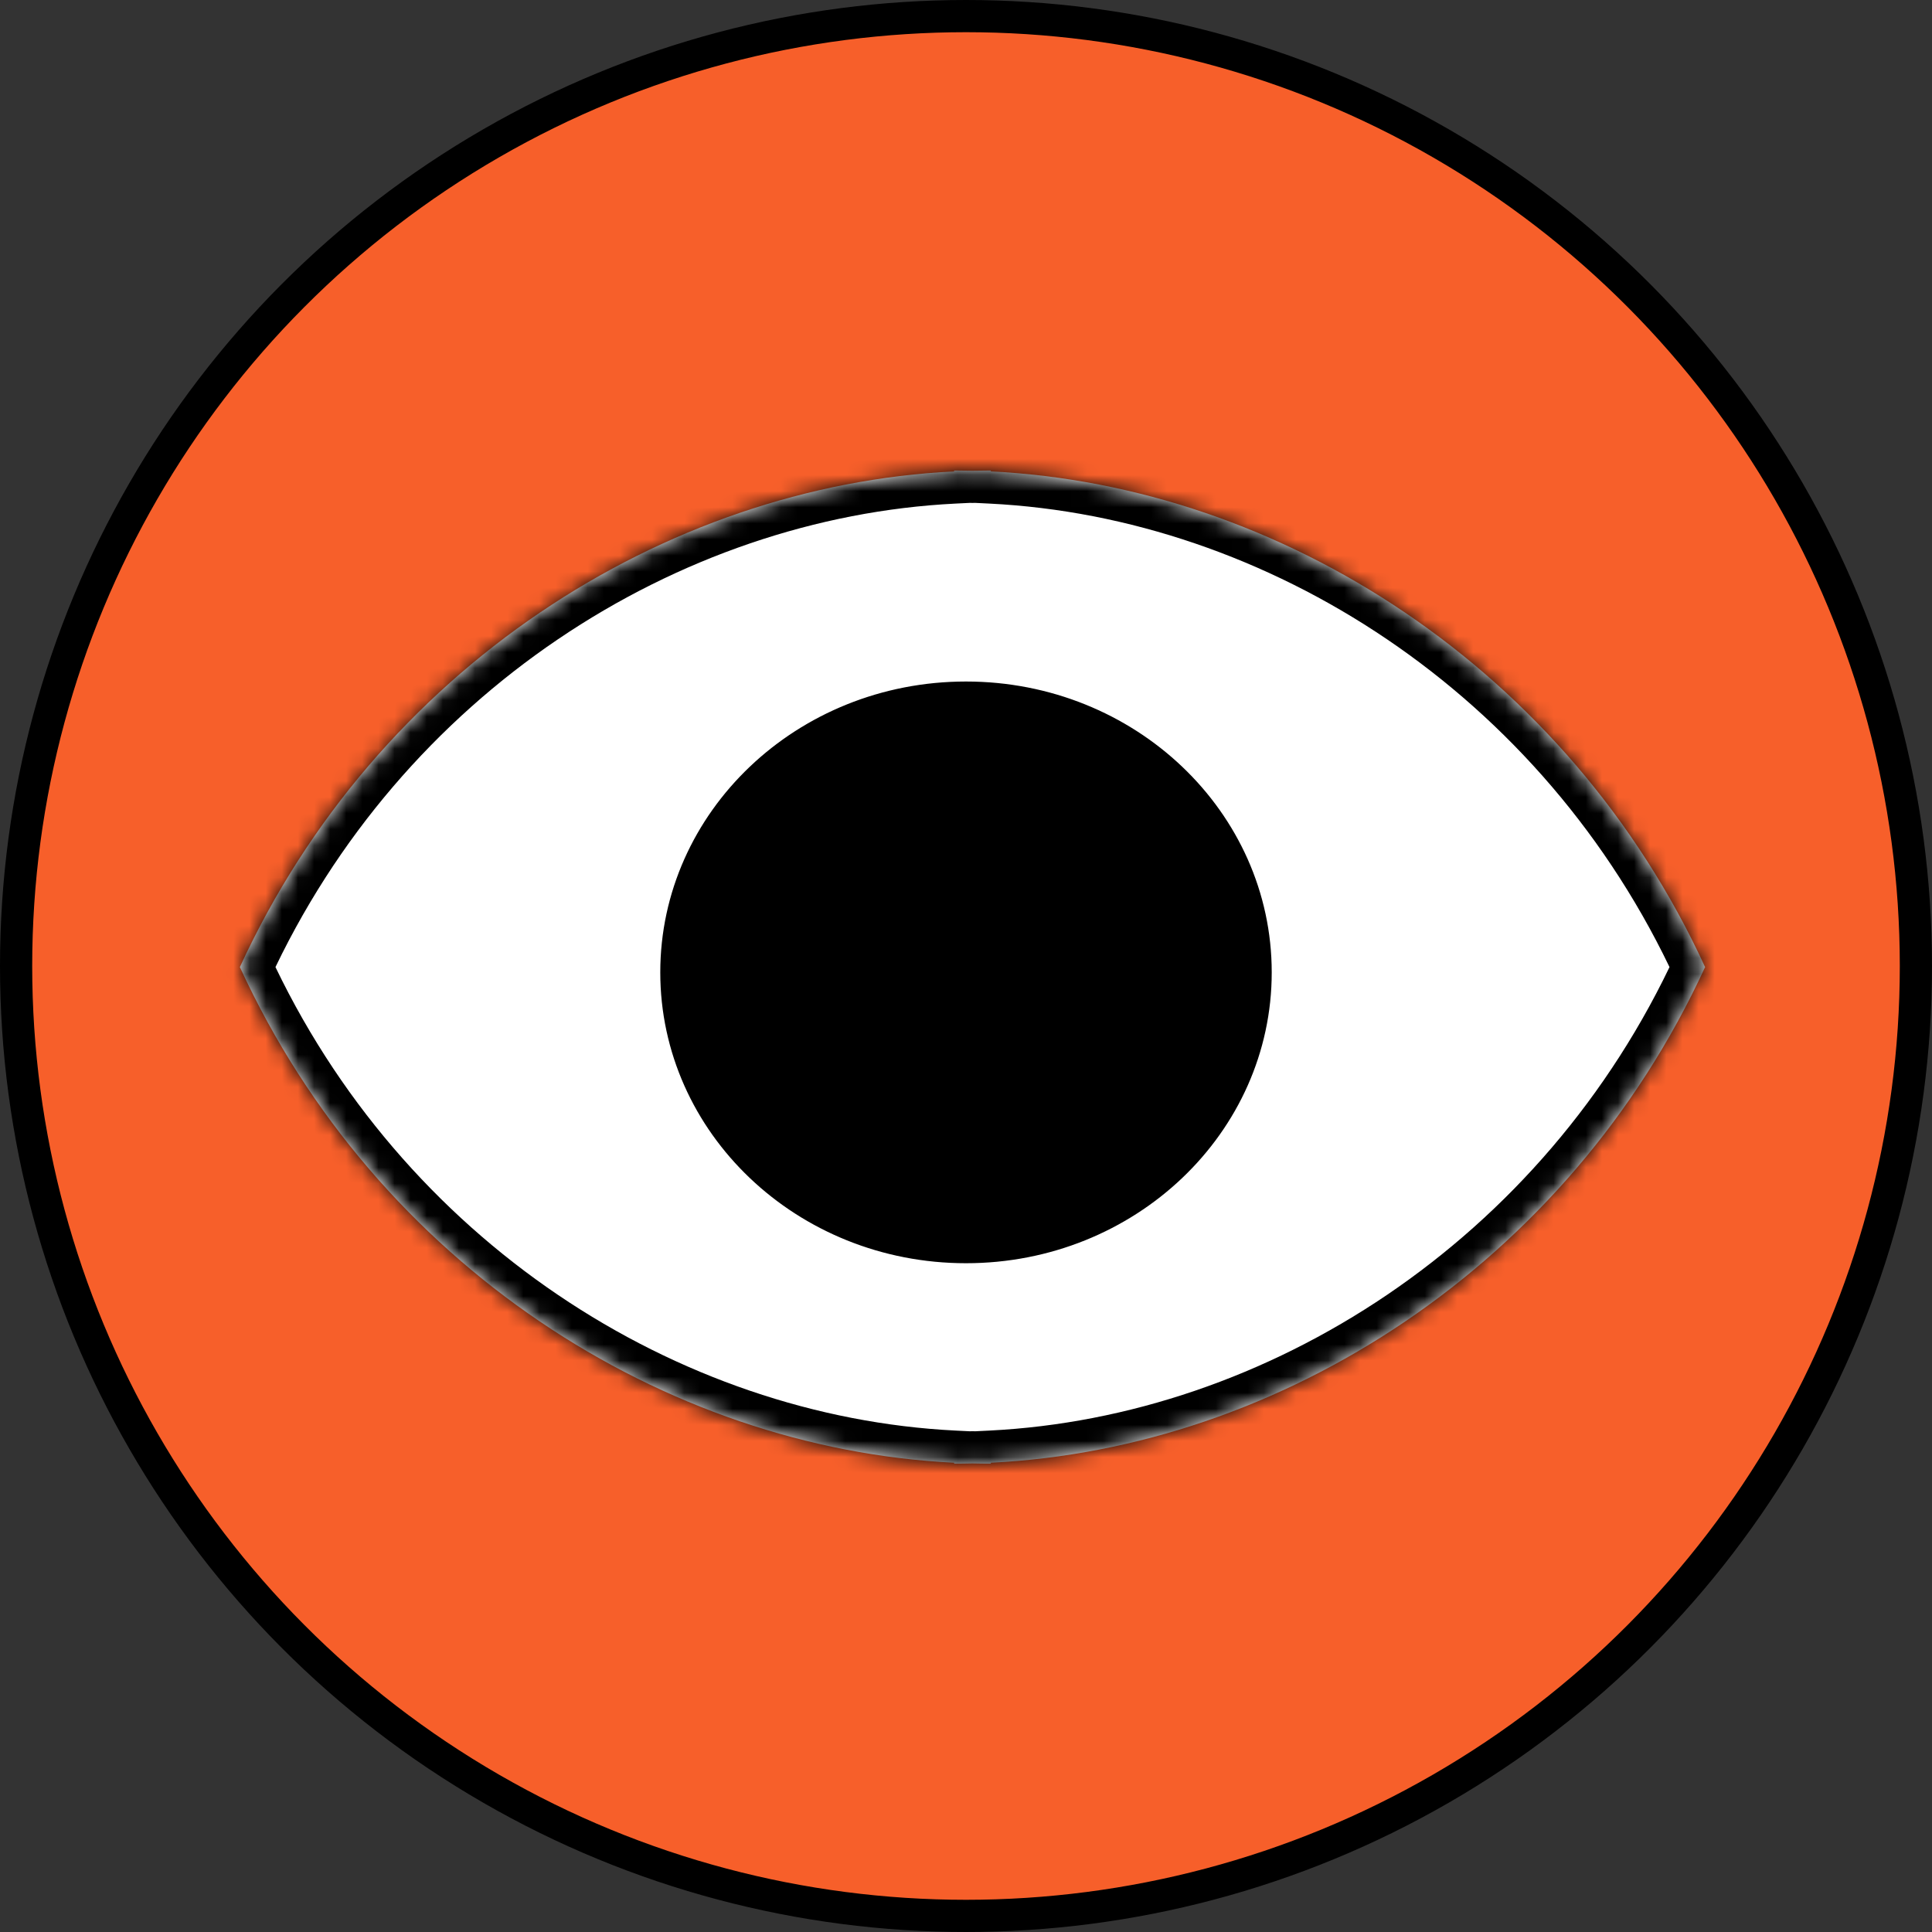
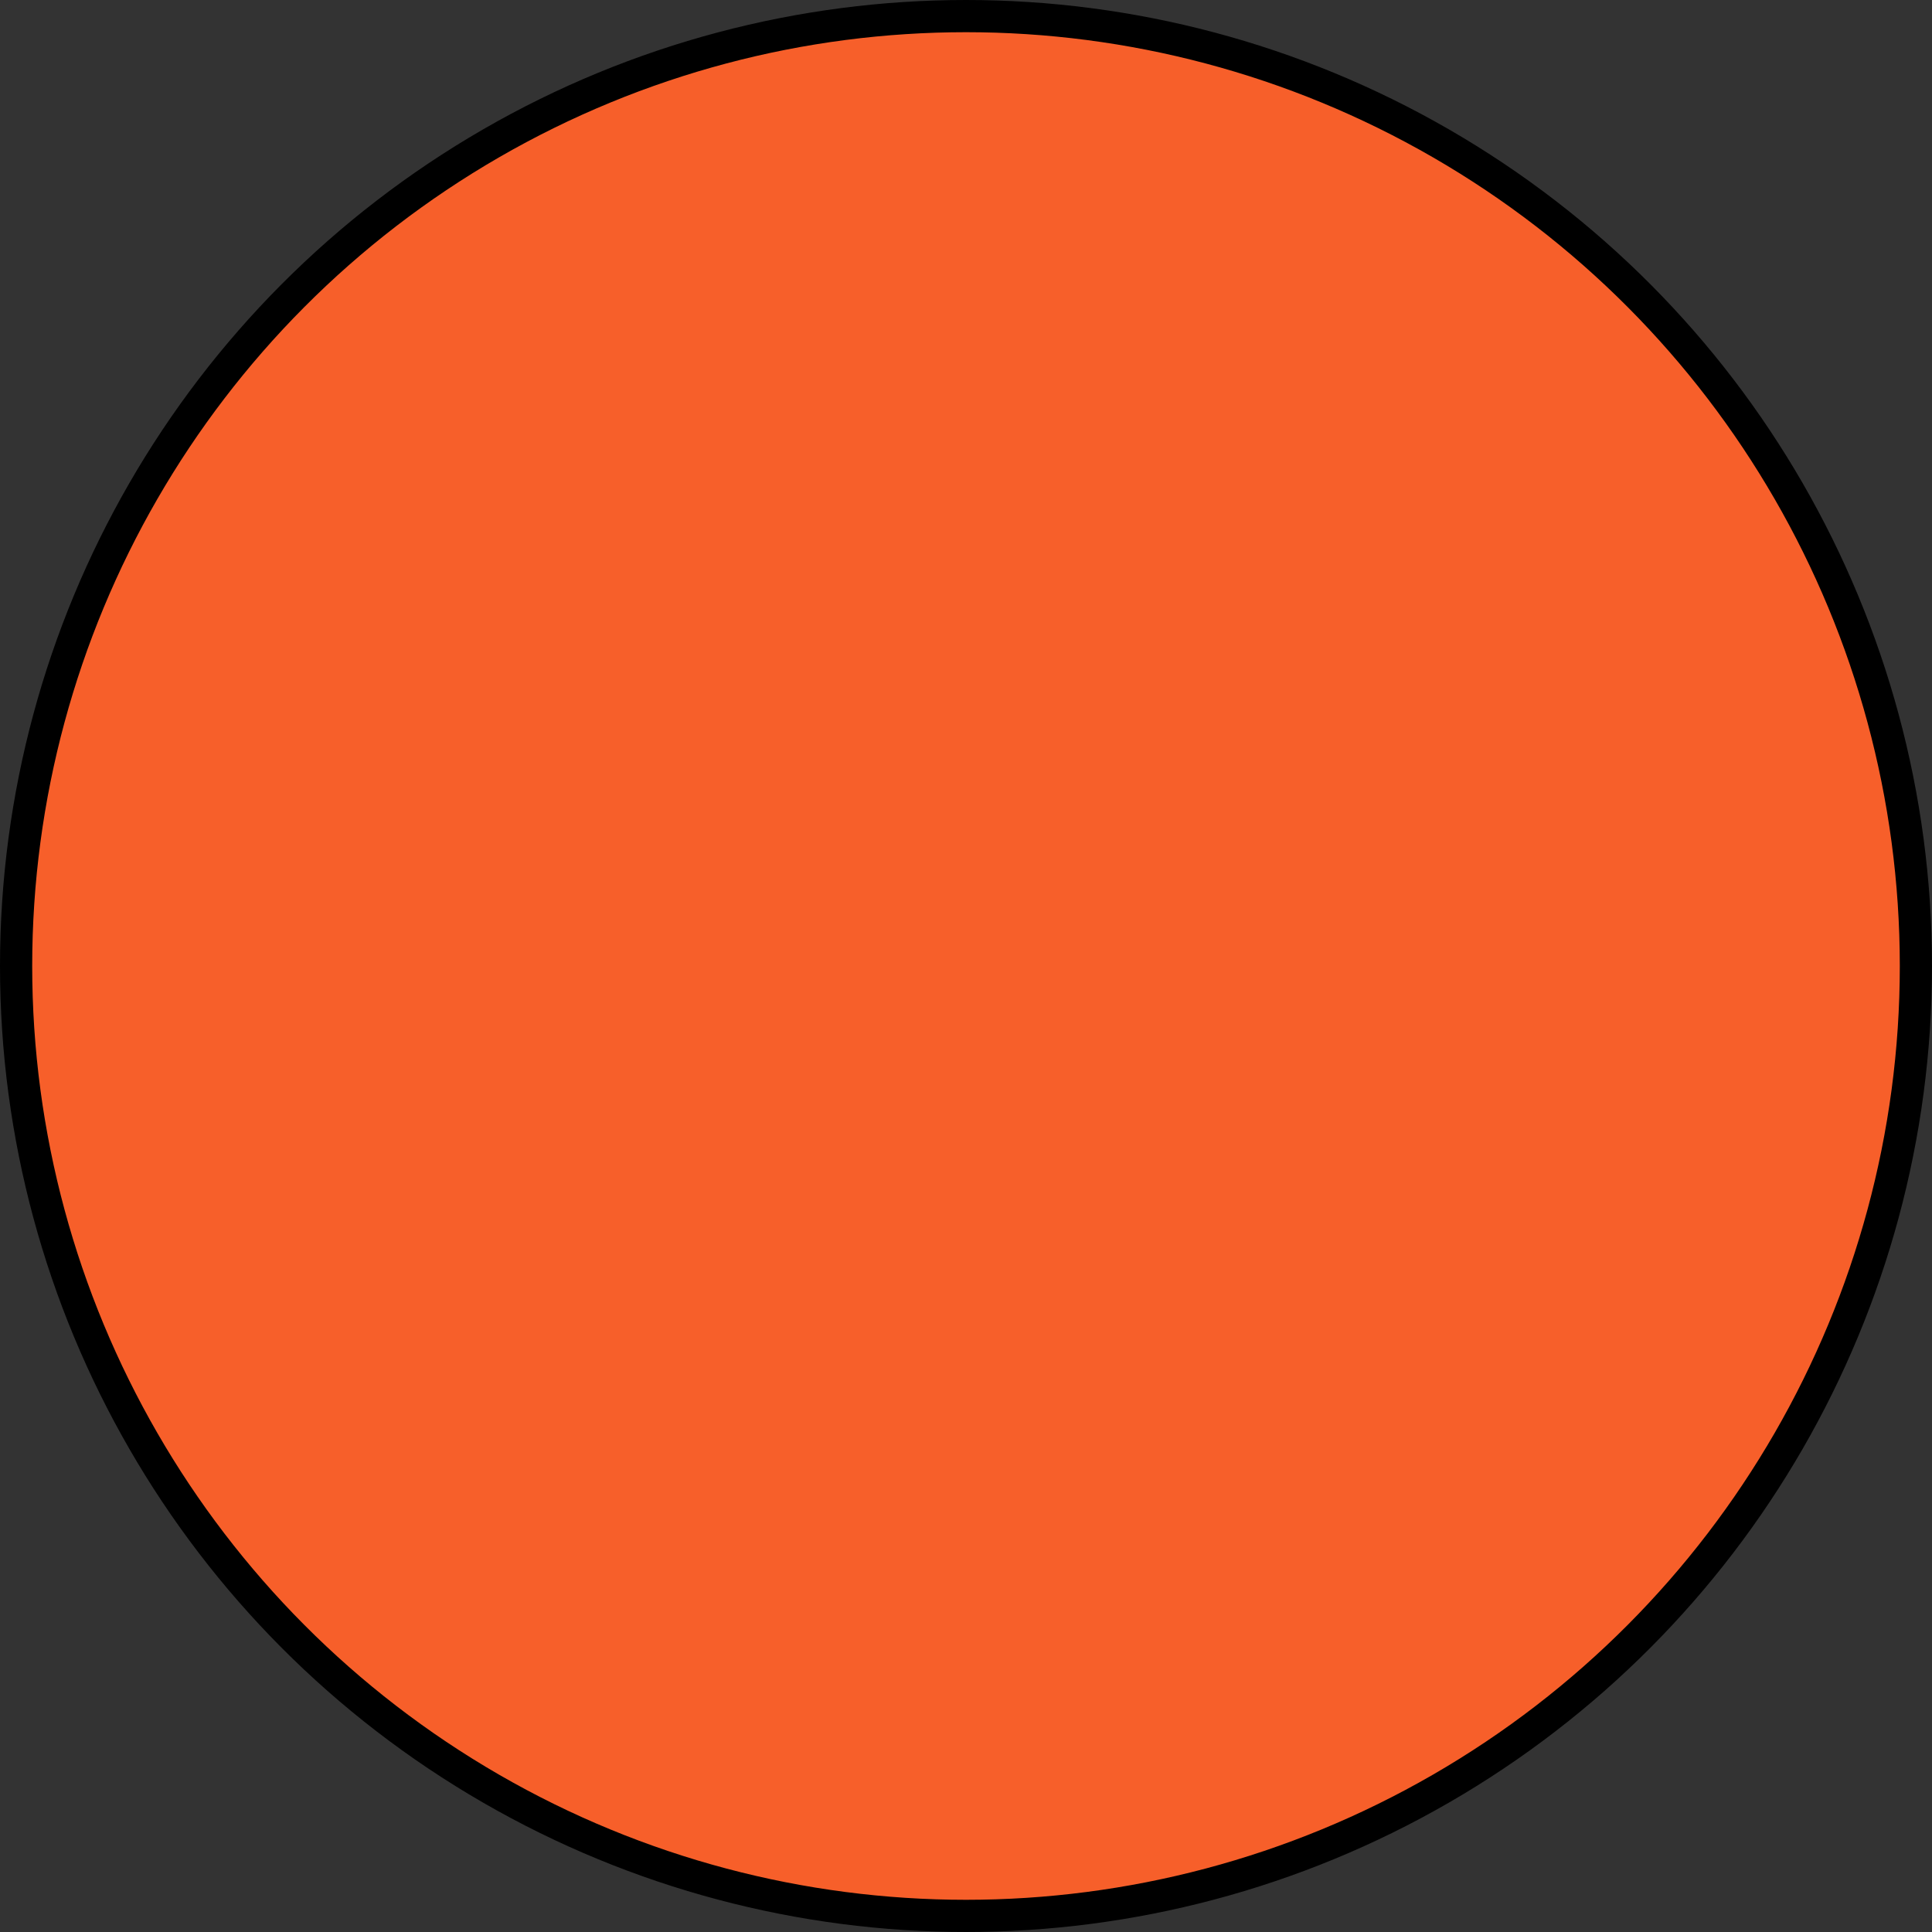
<svg xmlns="http://www.w3.org/2000/svg" width="120" height="120" viewBox="0 0 120 120" fill="none">
  <rect x="0" y="0" width="120" height="120" fill="#333333" stroke="none" />
  <circle cx="60" cy="60" r="59" fill="#F75F2A" stroke="black" stroke-width="2" />
  <mask id="path-2-inside-1_248_3524" fill="white">
-     <path fill-rule="evenodd" clip-rule="evenodd" d="M14.903 60.058C23.421 41.53 41.265 30.17 59.263 29.28V29.224C59.643 29.224 60.023 29.229 60.403 29.238C60.783 29.229 61.163 29.224 61.542 29.224V29.28C79.541 30.17 97.385 41.53 105.902 60.058H105.91C105.909 60.061 105.907 60.064 105.906 60.067C105.907 60.07 105.909 60.073 105.91 60.076H105.902C97.385 78.605 79.541 89.964 61.543 90.854V90.91C61.163 90.91 60.783 90.906 60.403 90.896C60.023 90.906 59.643 90.91 59.263 90.91V90.854C41.265 89.964 23.421 78.605 14.903 60.076H14.895C14.897 60.073 14.898 60.07 14.899 60.067C14.898 60.064 14.897 60.061 14.896 60.058H14.903Z" />
-   </mask>
-   <path fill-rule="evenodd" clip-rule="evenodd" d="M14.903 60.058C23.421 41.53 41.265 30.17 59.263 29.28V29.224C59.643 29.224 60.023 29.229 60.403 29.238C60.783 29.229 61.163 29.224 61.542 29.224V29.28C79.541 30.17 97.385 41.53 105.902 60.058H105.91C105.909 60.061 105.907 60.064 105.906 60.067C105.907 60.07 105.909 60.073 105.91 60.076H105.902C97.385 78.605 79.541 89.964 61.543 90.854V90.91C61.163 90.91 60.783 90.906 60.403 90.896C60.023 90.906 59.643 90.91 59.263 90.91V90.854C41.265 89.964 23.421 78.605 14.903 60.076H14.895C14.897 60.073 14.898 60.07 14.899 60.067C14.898 60.064 14.897 60.061 14.896 60.058H14.903Z" fill="white" />
-   <path d="M59.263 29.28L59.362 31.278L61.263 31.184V29.28H59.263ZM14.903 60.058V62.058H16.185L16.721 60.894L14.903 60.058ZM59.263 29.224V27.224H57.263V29.224H59.263ZM60.403 29.238L60.353 31.237L60.403 31.239L60.452 31.237L60.403 29.238ZM61.542 29.224H63.542V27.224H61.542V29.224ZM61.542 29.28H59.542V31.184L61.444 31.278L61.542 29.28ZM105.902 60.058L104.085 60.894L104.62 62.058H105.902V60.058ZM105.91 60.058L107.727 60.894L109.031 58.058H105.91V60.058ZM105.906 60.067L104.089 59.232L103.704 60.068L104.09 60.904L105.906 60.067ZM105.91 60.076V62.076H109.026L107.728 59.243L105.91 60.076ZM105.902 60.076V58.076H104.62L104.085 59.241L105.902 60.076ZM61.543 90.854L61.444 88.856L59.543 88.95V90.854H61.543ZM61.543 90.91V92.91H63.543V90.91H61.543ZM60.403 90.896L60.452 88.897L60.403 88.896L60.353 88.897L60.403 90.896ZM59.263 90.91H57.263V92.91H59.263V90.91ZM59.263 90.854H61.263V88.95L59.362 88.856L59.263 90.854ZM14.903 60.076L16.721 59.241L16.185 58.076H14.903V60.076ZM14.895 60.076L13.078 59.241L11.776 62.076H14.895V60.076ZM14.899 60.067L16.717 60.902L17.101 60.067L16.717 59.232L14.899 60.067ZM14.896 60.058V58.058H11.776L13.078 60.893L14.896 60.058ZM59.164 27.283C40.419 28.21 21.914 40.019 13.086 59.223L16.721 60.894C24.927 43.04 42.11 32.131 59.362 31.278L59.164 27.283ZM57.263 29.224V29.28H61.263V29.224H57.263ZM60.452 27.239C60.056 27.229 59.659 27.224 59.263 27.224V31.224C59.626 31.224 59.99 31.228 60.353 31.237L60.452 27.239ZM61.542 27.224C61.146 27.224 60.75 27.229 60.353 27.239L60.452 31.237C60.816 31.228 61.179 31.224 61.542 31.224V27.224ZM63.542 29.28V29.224H59.542V29.28H63.542ZM107.719 59.223C98.892 40.019 80.386 28.21 61.641 27.283L61.444 31.278C78.695 32.131 95.878 43.04 104.085 60.894L107.719 59.223ZM105.902 62.058H105.91V58.058H105.902V62.058ZM104.093 59.223C104.092 59.225 104.091 59.227 104.09 59.229C104.089 59.23 104.089 59.231 104.089 59.232L107.723 60.903C107.724 60.9 107.725 60.898 107.726 60.897C107.727 60.895 107.727 60.895 107.727 60.894L104.093 59.223ZM107.728 59.243C107.727 59.241 107.725 59.236 107.722 59.23L104.09 60.904C104.09 60.904 104.09 60.904 104.09 60.904C104.09 60.904 104.09 60.904 104.09 60.904C104.09 60.904 104.09 60.904 104.09 60.904C104.09 60.905 104.09 60.905 104.09 60.905C104.09 60.906 104.091 60.907 104.092 60.909L107.728 59.243ZM105.902 62.076H105.91V58.076H105.902V62.076ZM104.085 59.241C95.878 77.094 78.695 88.003 61.444 88.856L61.641 92.852C80.386 91.925 98.892 80.115 107.719 60.911L104.085 59.241ZM59.543 90.854V90.91H63.543V90.854H59.543ZM61.543 88.91C61.179 88.91 60.816 88.906 60.452 88.897L60.353 92.896C60.75 92.906 61.146 92.91 61.543 92.91V88.91ZM60.353 88.897C59.99 88.906 59.626 88.91 59.263 88.91V92.91C59.659 92.91 60.056 92.906 60.452 92.896L60.353 88.897ZM61.263 90.91V90.854H57.263V90.91H61.263ZM59.362 88.856C42.11 88.003 24.927 77.094 16.721 59.241L13.086 60.911C21.914 80.115 40.419 91.925 59.164 92.852L59.362 88.856ZM14.895 62.076H14.903V58.076H14.895V62.076ZM13.082 59.232C13.081 59.235 13.079 59.238 13.078 59.241L16.713 60.91C16.714 60.908 16.715 60.905 16.717 60.902L13.082 59.232ZM16.717 59.232C16.715 59.229 16.714 59.226 16.713 59.224L13.078 60.893C13.079 60.896 13.081 60.9 13.082 60.902L16.717 59.232ZM14.896 62.058H14.903V58.058H14.896V62.058Z" fill="black" mask="url(#path-2-inside-1_248_3524)" />
-   <path d="M78.491 60.395C78.491 70.075 70.236 77.963 60 77.963C49.764 77.963 41.509 70.075 41.509 60.395C41.509 50.716 49.764 42.828 60 42.828C70.236 42.828 78.491 50.716 78.491 60.395Z" fill="black" stroke="black" stroke-width="0.996" />
+     </mask>
</svg>